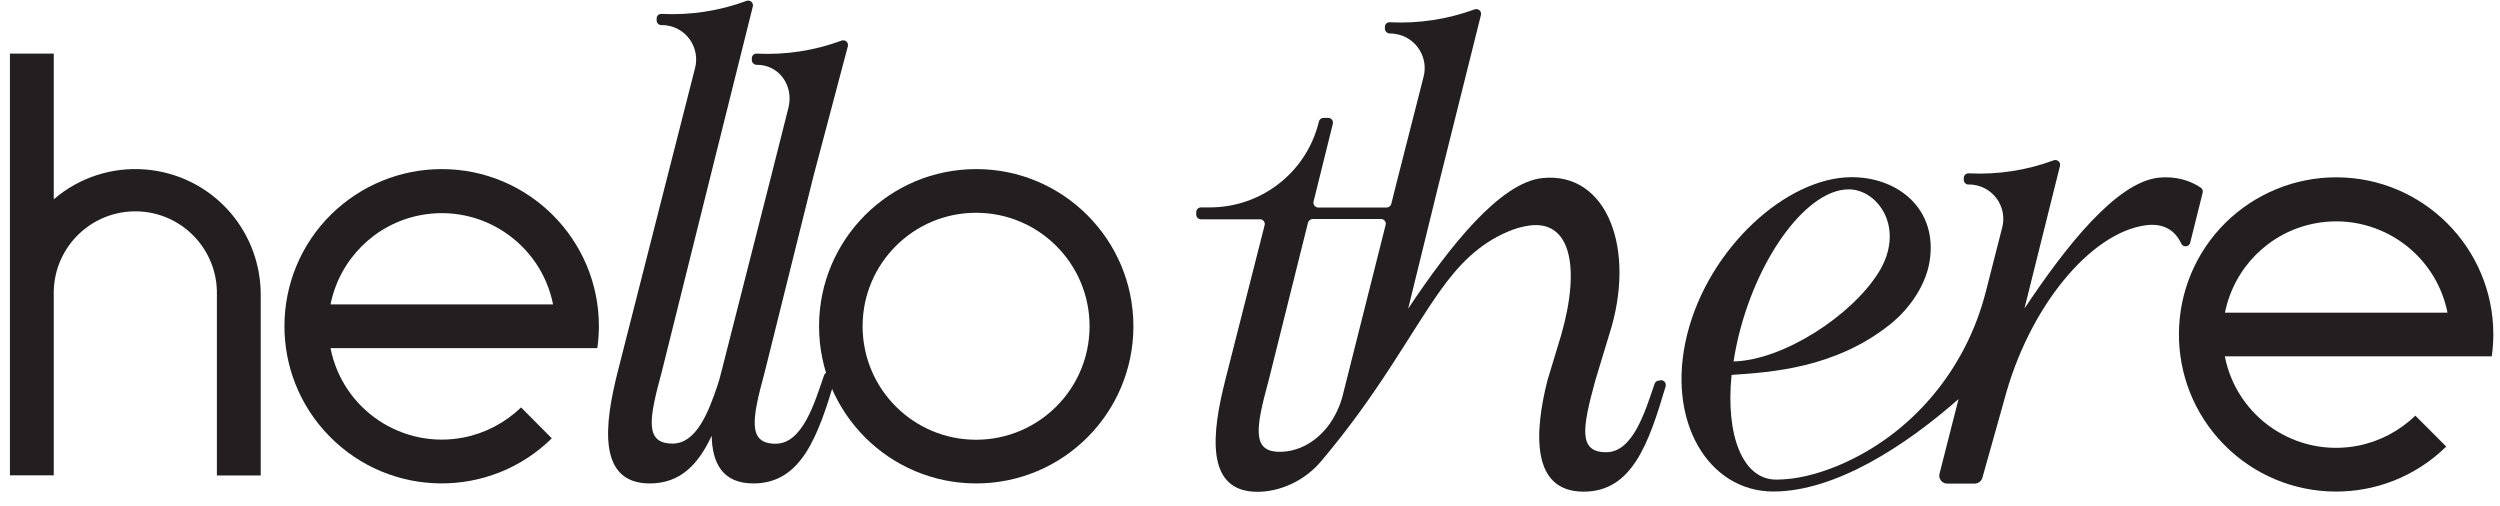
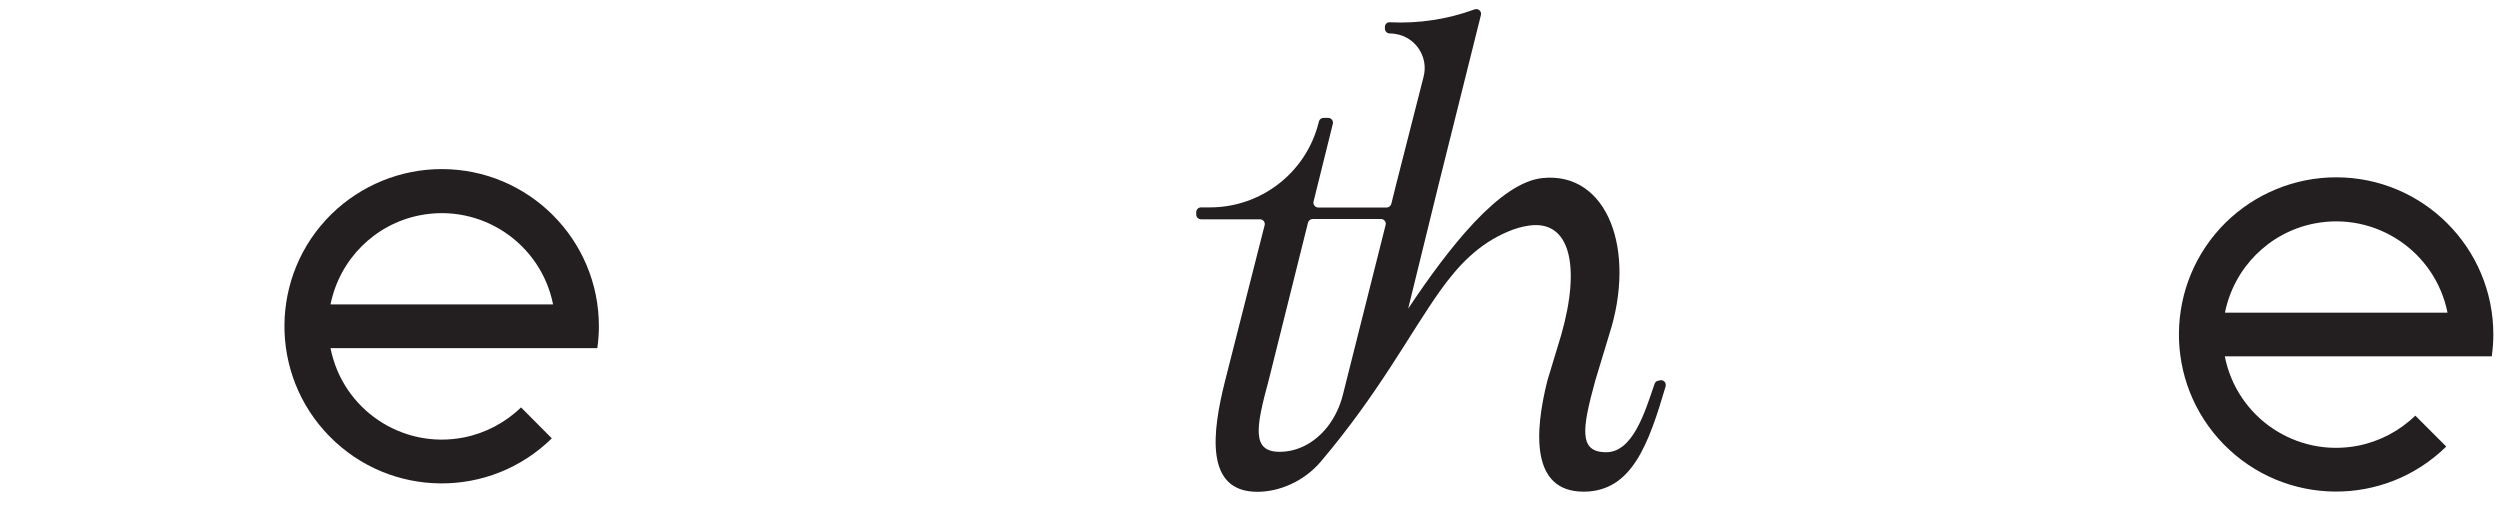
<svg xmlns="http://www.w3.org/2000/svg" version="1.1" id="Layer_1" x="0px" y="0px" viewBox="0 0 1762.4 356.5" style="enable-background:new 0 0 1762.4 356.5;" xml:space="preserve">
  <style type="text/css">
	.st0{fill:#231F20;}
</style>
  <path class="st0" d="M1170.9,268c1.9,0,3.4,1.5,3.4,3.4c0,0.3,0,0.7-0.1,1c-11.9,40.2-23.6,74.2-57.8,74.2  c-37.3,0-34.7-42.1-25.5-78.5l9.7-32c14-49.1,6-81-22.4-77.1c-5.2,0.7-10.4,2.2-15.2,4.3c-20.7,8.7-35,23.8-47.7,41.6  c-21.5,30.2-42.9,71.7-84,120.3c-11.9,14.1-29.3,21.5-44.9,21.5c-37.3,0-31.9-42.1-22.7-78.5l27.8-109.4c0.5-1.8-0.6-3.6-2.4-4.1  c-0.3-0.1-0.5-0.1-0.8-0.1h-41.6c-1.9,0-3.4-1.5-3.4-3.3c0,0,0,0,0,0v-1.7c0-1.9,1.5-3.4,3.4-3.4c0,0,0,0,0,0h6.3  c36.1,0,67.6-24.5,76.5-59.4l0.3-1.2c0.4-1.5,1.7-2.5,3.3-2.5h3.2c1.9,0,3.4,1.5,3.4,3.4c0,0.3,0,0.5-0.1,0.8l-13.6,54.8  c-0.4,1.8,0.7,3.6,2.5,4.1c0.3,0.1,0.5,0.1,0.8,0.1h48.2c1.5,0,2.9-1.1,3.3-2.5l3.2-12.9l19.6-76.9c3.3-13-4.5-26.2-17.5-29.6  c-2.1-0.5-4.2-0.8-6.3-0.8c-1.9,0-3.4-1.4-3.5-3.3c0,0,0,0,0-0.1v-1.2c0-1.9,1.5-3.4,3.4-3.3c0.1,0,0.1,0,0.2,0  c20.3,1,40.6-2.1,59.7-9.1c1.7-0.6,3.7,0.3,4.3,2c0.2,0.6,0.3,1.3,0.1,2l-30,120.2l-21.3,86.8c28.5-42.8,64.6-89.2,94.9-92.1  c45.5-4.5,66.3,50.5,46.7,110.8l-9.7,32c-9.2,33.7-12,50.5,7.7,50.5c18.9,0,27.4-28.6,34.1-48.2c0.5-1.4,1.7-2.3,3.2-2.3L1170.9,268  z M946.7,278.2l30.1-119.6c0.5-1.8-0.6-3.6-2.4-4.1c-0.3-0.1-0.5-0.1-0.8-0.1h-48.2c-1.5,0-2.9,1.1-3.3,2.5L894.4,268  c-9.2,33.7-12,50.5,7.7,50.5c11.7,0,24-5.4,33.8-17.7C941,294.1,944.7,286.4,946.7,278.2L946.7,278.2z" />
-   <path class="st0" d="M1551.5,132.3c1.1,0.8,1.6,2.2,1.3,3.5l-8.8,35.3c-0.4,1.8-2.3,2.9-4.1,2.4c-1-0.2-1.8-0.9-2.2-1.8  c-4.6-9.8-13-14.5-25-12.9c-38.9,5.2-82.4,57.4-99.8,123.2l-15.4,54.8c-0.7,2.4-2.9,4.1-5.4,4.1h-19.4c-3.1,0-5.6-2.5-5.6-5.6  c0-0.5,0.1-0.9,0.2-1.4l13.4-52.6c-37.2,32.8-86.7,65.2-130.6,65.2c-45.7,0-76-49.6-60.7-110.8s70.3-110.8,116-110.8  c32.7,0,60.8,22.5,54.9,59.3c-2.6,16.5-13.8,33.3-27.9,44.5c-38.8,31-84.2,33.7-111.7,35.6c-4.3,42.6,7.8,73.8,31.4,73.8  c14.2,0,29.1-3.8,44-10c51.9-21.9,89.9-67.8,103.8-122.4l11.6-45.4c3.3-13-4.5-26.2-17.5-29.5c-2-0.5-4.1-0.8-6.2-0.7  c-1.9,0-3.4-1.4-3.4-3.3c0,0,0,0,0-0.1v-1.2c0-1.9,1.5-3.4,3.4-3.3c0.1,0,0.1,0,0.2,0c20.3,1,40.7-2.1,59.8-9.2  c1.7-0.6,3.7,0.3,4.3,2c0.2,0.6,0.3,1.3,0.1,2l-25,100.3c0-0.1,0.1-0.1,0.1-0.2v0.2l0,0c28.5-42.8,64.6-89.2,94.9-92.1  C1533.5,124.2,1543.4,126.9,1551.5,132.3L1551.5,132.3z M1225.9,235.8c-1.6,6.5-2.9,12.9-3.8,19c34.7-0.8,82.6-31.8,101.9-62.2  c19.8-31.1,0.1-59.1-20.7-59.1C1274.6,133.4,1240,179.2,1225.9,235.8L1225.9,235.8z" />
  <path class="st0" d="M1646.9,125c61.2,0,110.8,49.6,110.8,110.8c0,5.2-0.4,10.3-1.1,15.4h-188.2c8.5,43.3,50.5,71.5,93.9,63  c15.2-3,29.3-10.4,40.4-21.2l21.8,21.8c-43.7,42.9-113.8,42.2-156.7-1.4c-42.9-43.7-42.2-113.8,1.4-156.7  C1590,136.4,1617.9,125,1646.9,125z M1725.4,220.4c-8.7-43.3-50.8-71.4-94.1-62.8c-31.7,6.3-56.4,31.1-62.8,62.8H1725.4z" />
-   <path class="st0" d="M183.8,207.6v127.6h-30.9V207.6c0.6-31.8-24.7-58-56.4-58.6c-31.8-0.6-58,24.7-58.6,56.4c0,0.7,0,1.4,0,2.1  v127.6H7V37.8h30.9v102.7c37-31.8,92.8-27.5,124.6,9.5C176.2,166,183.8,186.5,183.8,207.6z" />
  <path class="st0" d="M311.4,119.2c61.2,0,110.8,49.6,110.8,110.8l0,0c0,5.1-0.4,10.3-1.1,15.4H233c8.5,43.3,50.5,71.5,93.9,63  c15.2-3,29.3-10.4,40.4-21.2L389,309c-43.6,42.9-113.8,42.3-156.7-1.4c-42.9-43.6-42.3-113.8,1.4-156.7  C254.5,130.6,282.4,119.2,311.4,119.2z M389.9,214.6c-8.7-43.3-50.8-71.4-94.1-62.8c-31.7,6.3-56.4,31.1-62.8,62.8H389.9z" />
-   <path class="st0" d="M573.3,124.8l-34.2,137.5c-9.2,33.7-12,50.5,7.7,50.5c18.9,0,27.4-28.6,34.1-48.2c0.5-1.4,1.8-2.3,3.2-2.3h1.5  c1.9,0,3.4,1.5,3.4,3.4c0,0.3,0,0.6-0.1,0.9c-12,40.2-23.6,74.2-57.8,74.2c-21.8,0-29-14.4-29.4-33.6c-9.4,20.1-22,33.6-43.6,33.6  c-37.3,0-31.9-42.1-22.7-78.5l35-137.5l19.6-76.9c3.3-13-4.5-26.2-17.5-29.5c-2-0.5-4.1-0.8-6.2-0.7c-1.9,0-3.4-1.4-3.4-3.3  c0,0,0,0,0-0.1v-1.2c0-1.9,1.5-3.4,3.4-3.3c0.1,0,0.1,0,0.2,0c20.3,1,40.7-2.1,59.8-9.2c1.7-0.6,3.7,0.3,4.3,2  c0.2,0.6,0.3,1.3,0.1,2l-30,120.2l-34.2,137.4c-9.2,33.7-12,50.5,7.7,50.5c16.6,0,25.2-22,31.5-40.7c1.1-3.2,2-6.5,2.8-9.8l0,0  l35-137.5L555.8,76c4-15.7-6.8-30.5-22.3-30.3c-1.9,0-3.4-1.4-3.5-3.3c0,0,0,0,0-0.1v-1.2c0-1.9,1.5-3.4,3.4-3.3c0.1,0,0.1,0,0.2,0  c20.3,1,40.6-2.1,59.7-9.2c1.7-0.6,3.7,0.3,4.3,2c0.2,0.6,0.3,1.3,0.1,2L573.3,124.8z" />
-   <path class="st0" d="M799,230c0,61.2-49.6,110.8-110.8,110.8c-61.2,0-110.8-49.6-110.8-110.8c0-61.2,49.6-110.8,110.8-110.8  c0,0,0,0,0,0C749.3,119.2,799,168.8,799,230L799,230z M768.1,230c0-44.2-35.8-80-80-80s-80,35.8-80,80c0,44.2,35.8,80,80,80  c0,0,0.1,0,0.1,0C732.3,309.9,768.1,274.2,768.1,230L768.1,230z" />
</svg>